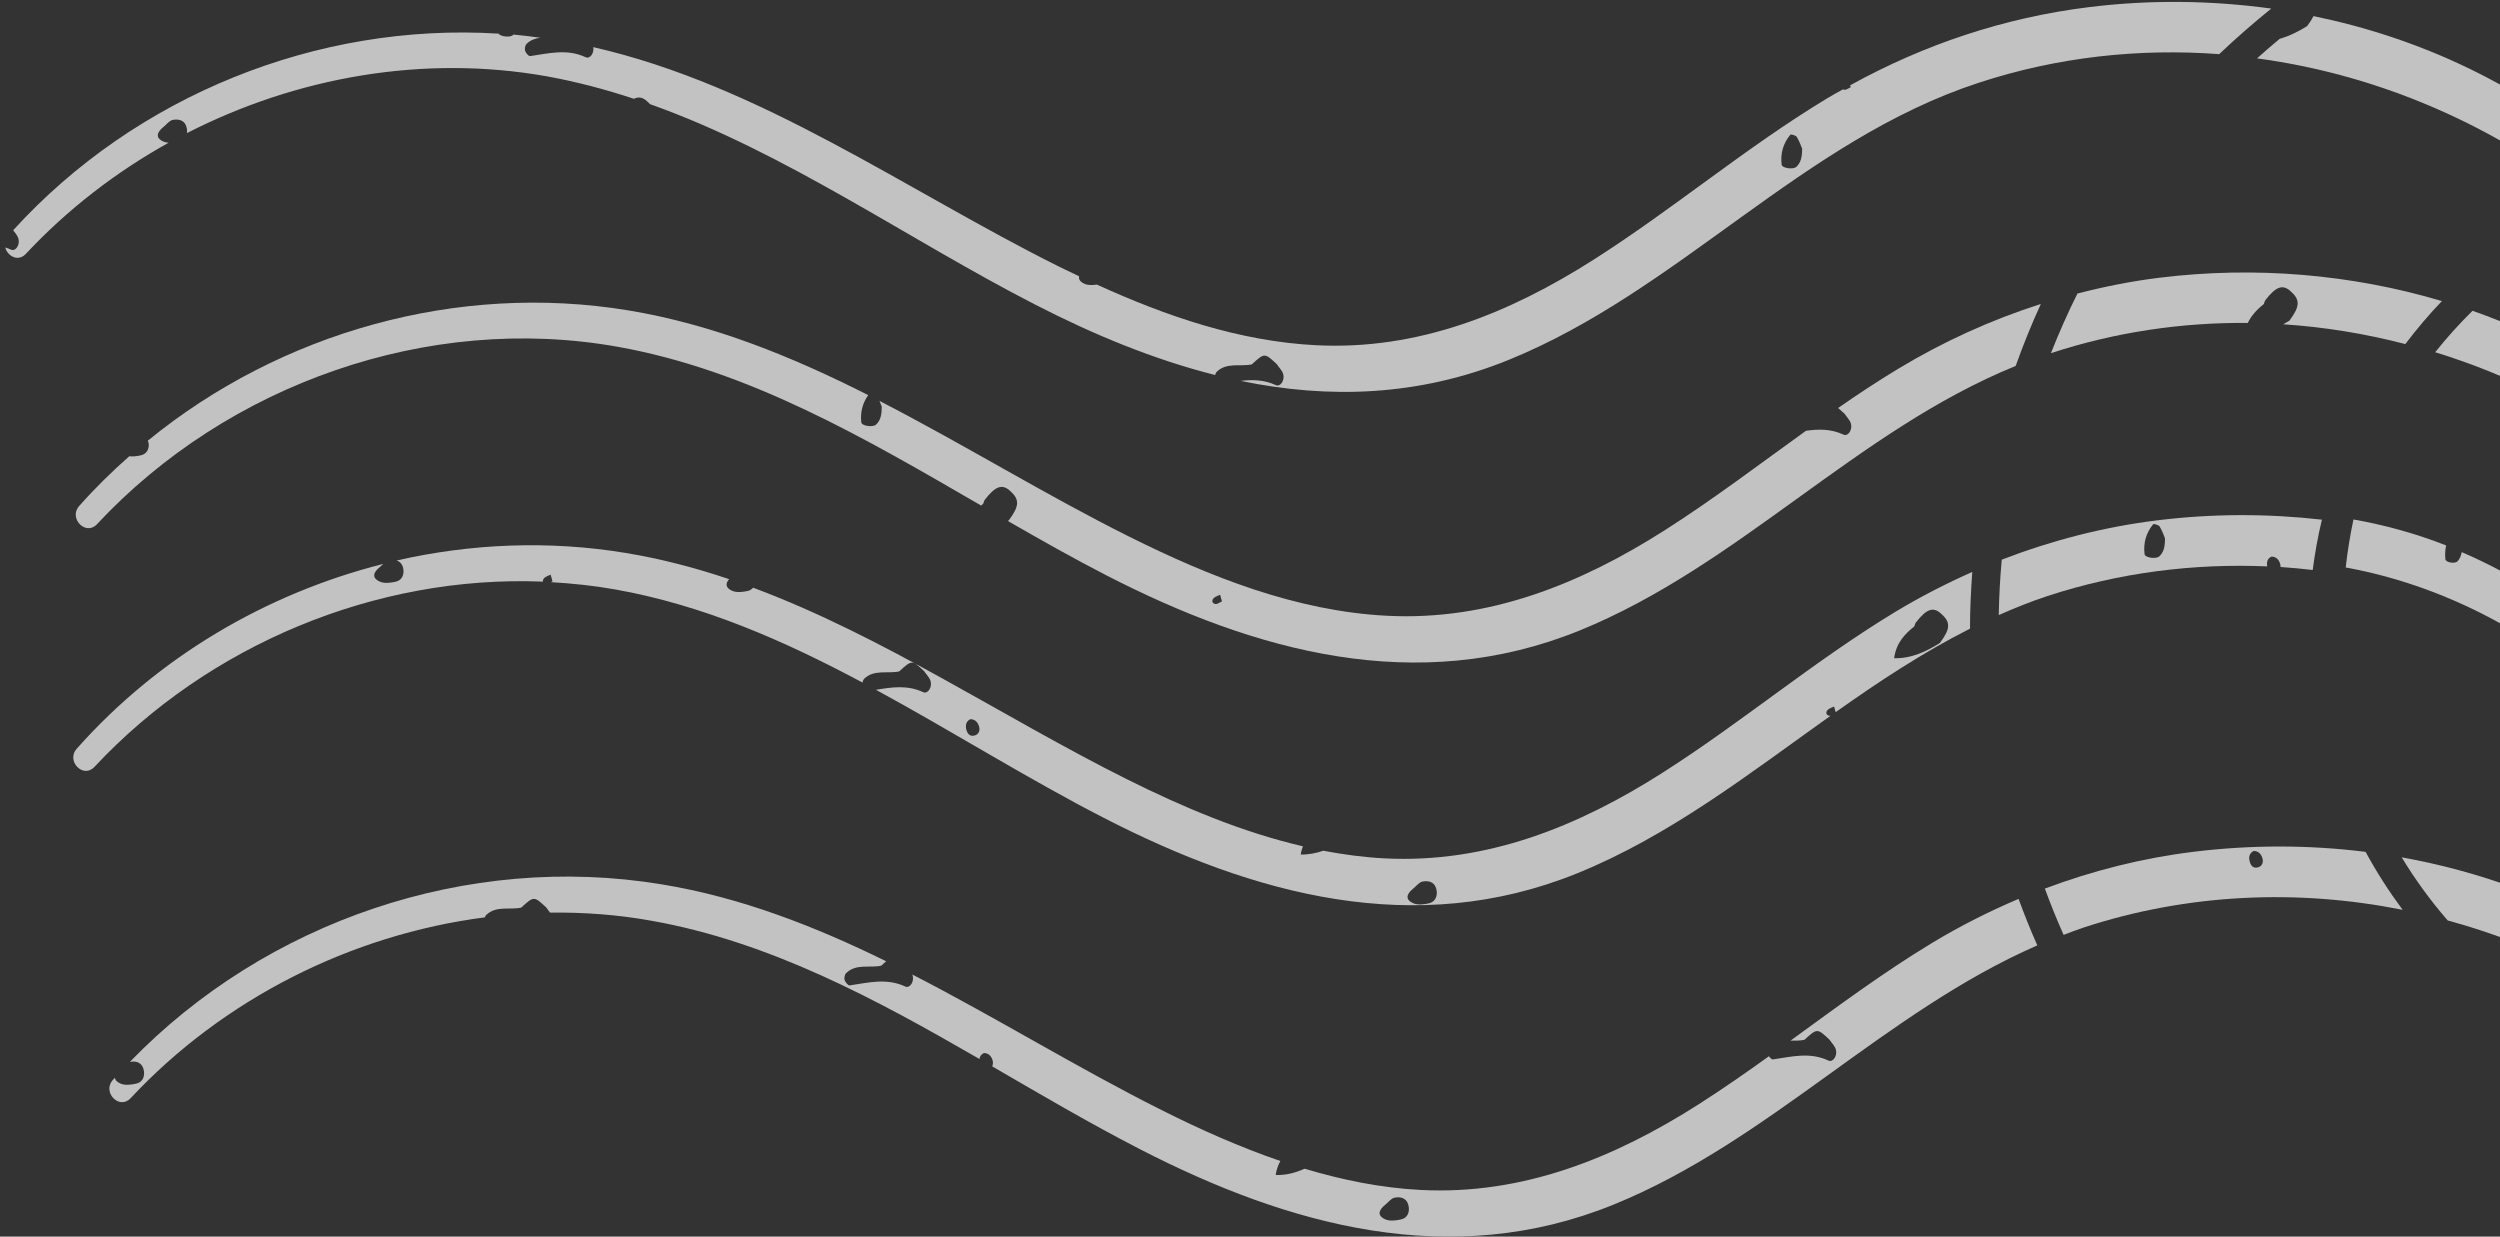
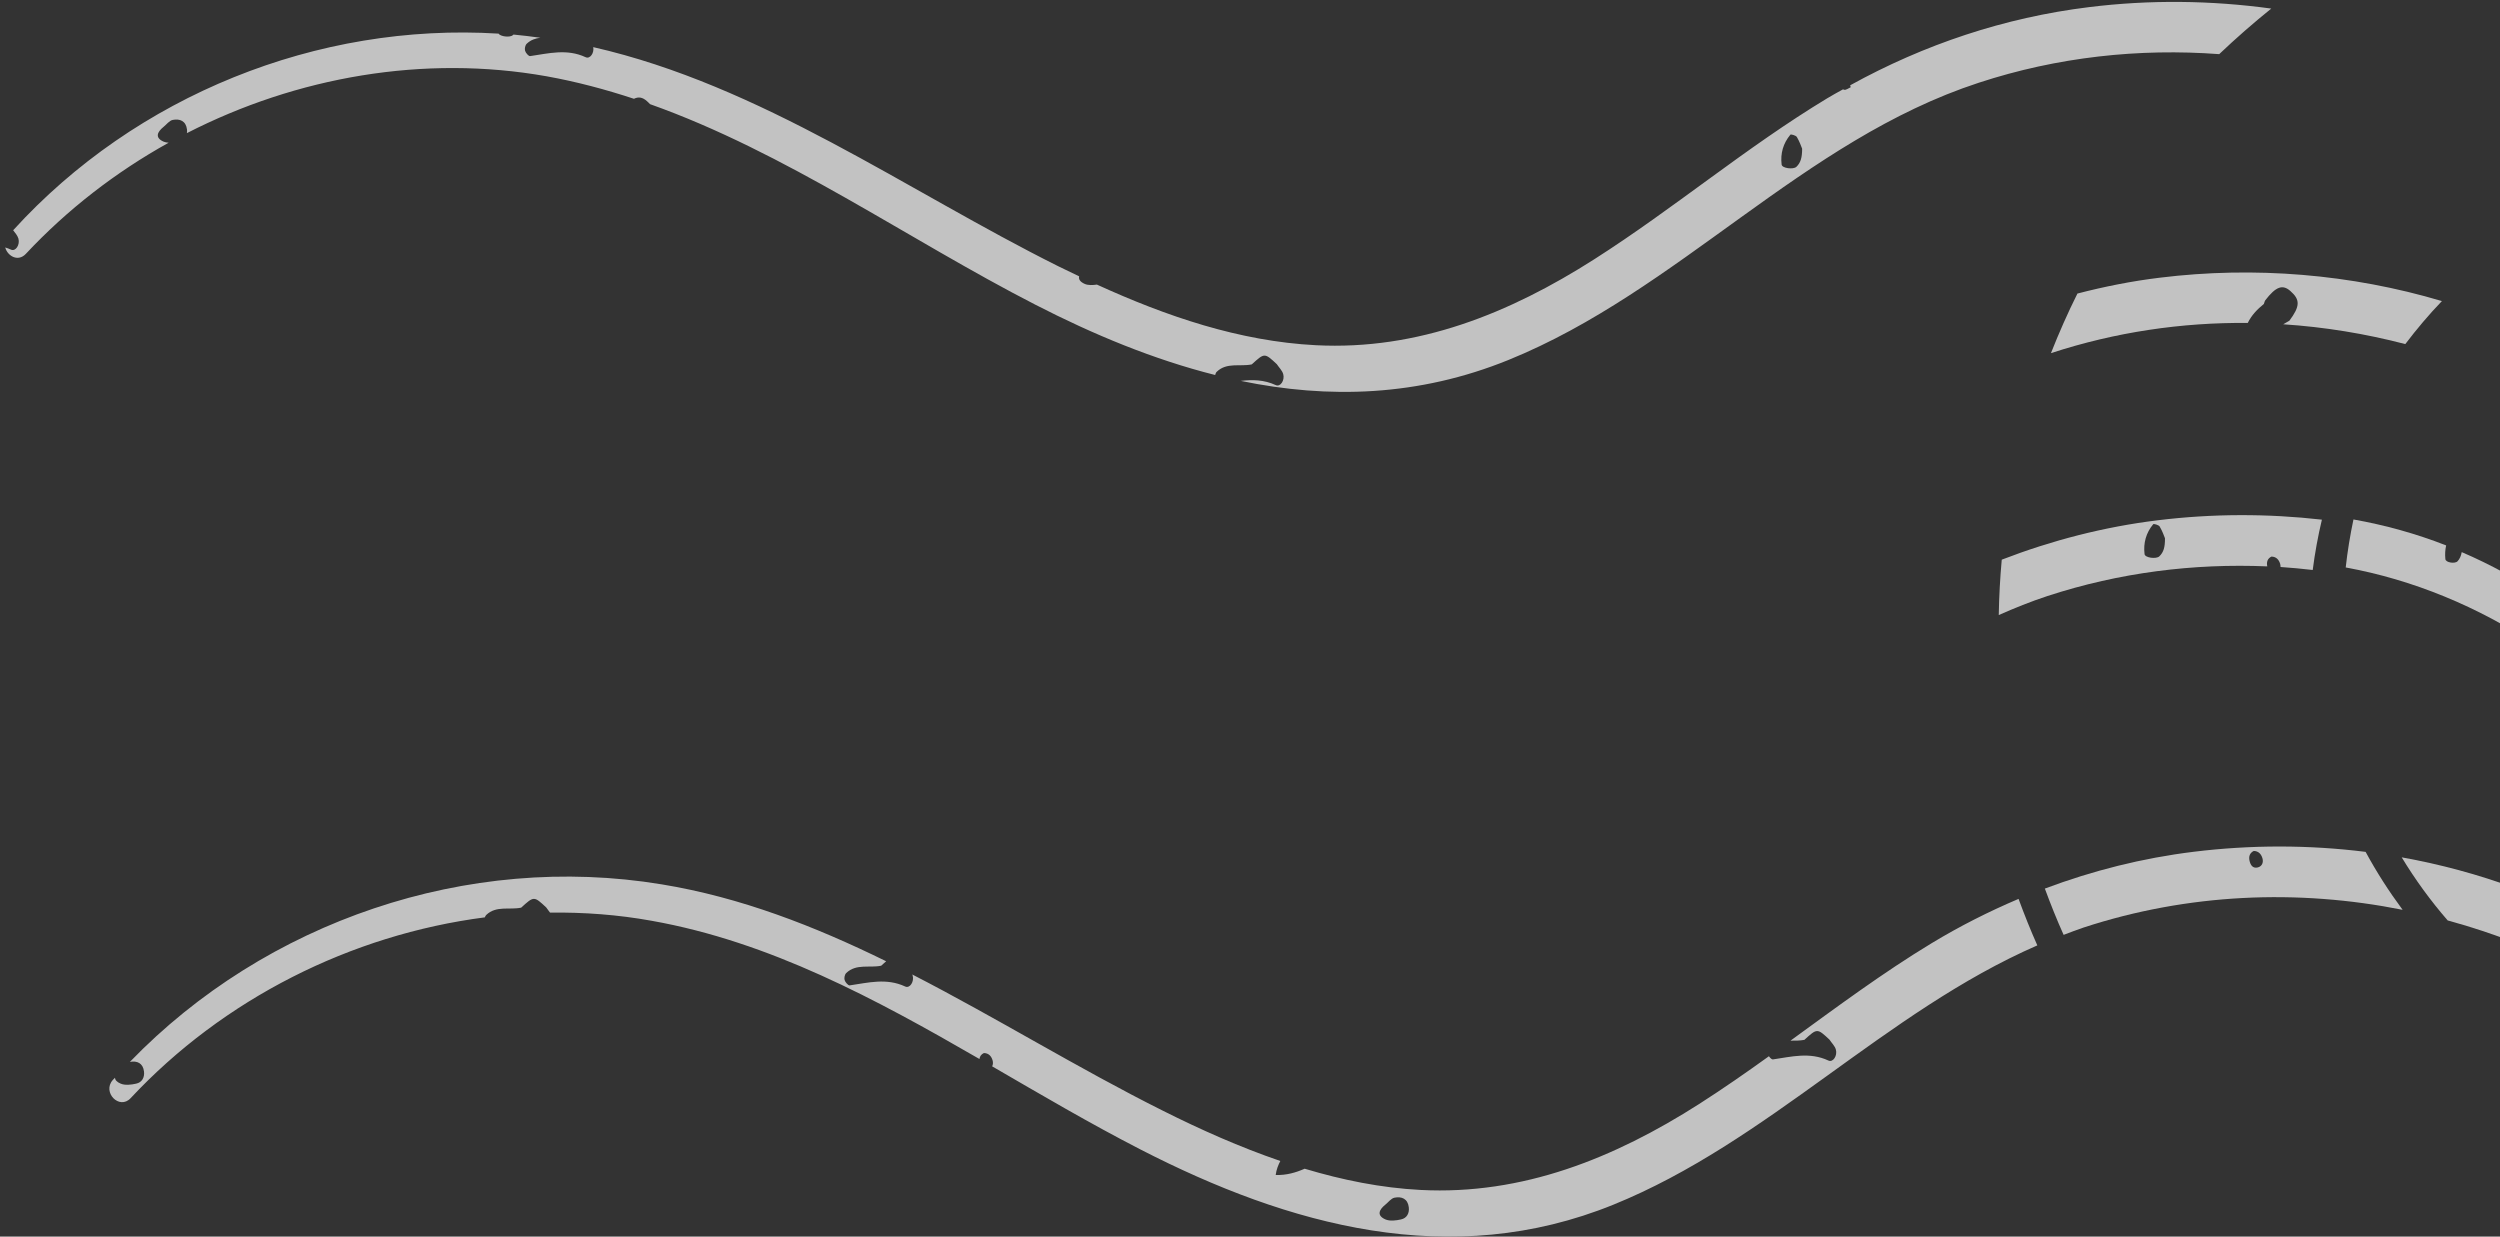
<svg xmlns="http://www.w3.org/2000/svg" width="374" height="185" viewBox="0 0 374 185" fill="none">
  <rect x="0" y="0" width="374" height="185" fill="#333333" stroke="none" />
  <g style="mix-blend-mode:color-dodge" opacity="0.7">
-     <path d="M387.598 28.954C387.984 28.769 388.37 28.584 388.755 28.415C390.298 27.288 391.1 24.882 389.388 23.401C377.002 12.651 361.963 5.663 346.091 2.409C345.89 2.841 345.582 3.334 345.15 3.905C343.854 4.707 342.513 5.386 341.047 5.802C339.89 6.758 338.764 7.73 337.654 8.733C354.775 11.031 371.31 17.864 385.393 28.476C386.118 29.001 386.889 29.109 387.598 28.954ZM376.045 16.445C375.567 16.368 375.444 15.921 375.799 15.566C376.03 15.319 376.431 15.226 376.755 15.057C376.848 15.396 376.94 15.72 377.033 16.059C376.693 16.198 376.339 16.491 376.045 16.445Z" fill="white" />
    <path d="M312.512 1.067C299.879 2.624 287.879 6.635 276.788 12.758C276.819 12.851 276.835 12.944 276.865 13.052C276.542 13.19 276.187 13.483 275.894 13.437C275.817 13.422 275.786 13.391 275.724 13.36C274.922 13.807 274.12 14.239 273.333 14.717C261.225 22.029 250.397 31.206 238.489 38.795C225.826 46.877 212.098 52.43 196.843 51.644C185.413 51.058 174.462 47.309 164.096 42.574C163.48 42.667 162.801 42.697 162.292 42.481C161.551 42.158 161.336 41.757 161.443 41.34C160.379 40.831 159.315 40.322 158.281 39.813C135.53 28.461 113.843 12.774 88.748 7.051C88.917 7.931 88.269 8.856 87.621 8.563C84.814 7.252 82.084 7.992 79.308 8.393C79.076 8.424 78.644 7.915 78.552 7.591C78.459 7.283 78.567 6.758 78.799 6.542C79.416 5.956 80.11 5.74 80.835 5.648C79.493 5.463 78.151 5.293 76.809 5.17C76.793 5.185 76.778 5.216 76.747 5.247C76.315 5.648 74.865 5.478 74.588 5.031C47.487 3.349 20.324 14.285 1.969 34.445C2.277 34.846 2.617 35.232 2.756 35.695C3.018 36.605 2.339 37.669 1.645 37.345C1.352 37.206 1.074 37.114 0.781 37.021C1.121 38.301 2.694 39.227 3.866 37.978C10.067 31.345 17.316 25.746 25.229 21.35C24.967 21.334 24.705 21.288 24.489 21.196C23.131 20.61 23.517 19.746 24.458 18.99C24.921 18.62 25.322 18.049 25.831 17.941C26.91 17.725 27.82 18.095 27.975 19.375C27.99 19.561 27.99 19.746 27.959 19.915C44.402 11.494 63.42 8.146 81.791 11.416C86.249 12.219 90.583 13.375 94.84 14.779C95.519 14.44 96.121 14.548 96.768 15.118C96.953 15.273 97.108 15.442 97.246 15.581C117.561 22.8 135.808 35.787 154.857 45.566C163.587 50.055 172.595 53.788 181.788 56.101C181.835 55.901 181.912 55.716 182.035 55.608C183.531 54.173 185.521 54.883 187.264 54.513C189.177 52.77 189.177 52.77 191.012 54.482C191.336 54.975 191.814 55.423 191.969 55.963C192.231 56.873 191.552 57.937 190.858 57.613C189.084 56.795 187.341 56.78 185.614 56.981C198.74 59.695 212.19 59.325 225.671 53.849C251.153 43.499 269.662 20.995 296.038 12.373C307.807 8.517 320.008 7.206 331.993 8.1C334.492 5.725 337.083 3.457 339.782 1.283C330.774 0.049 321.581 -0.059 312.512 1.067ZM268.737 24.959C268.274 25.391 266.593 25.175 266.531 24.62C266.331 22.954 266.762 21.442 267.842 20.147C267.919 20.054 268.675 20.255 268.814 20.502C269.215 21.18 269.477 21.936 269.6 22.244C269.6 23.602 269.369 24.358 268.737 24.959Z" fill="white" />
-     <path d="M283.961 55.176C280.891 57.027 277.914 59.001 274.983 61.037C275.246 61.253 275.539 61.516 275.94 61.886C276.264 62.379 276.742 62.827 276.896 63.367C277.158 64.277 276.48 65.341 275.786 65.017C273.888 64.138 272.022 64.184 270.171 64.446C263.199 69.459 256.366 74.657 249.132 79.269C236.468 87.352 222.74 92.904 207.486 92.118C193.897 91.424 180.955 86.287 168.909 80.272C156.384 74.025 144.183 66.467 131.566 59.973C131.72 60.328 131.828 60.636 131.905 60.806C131.921 62.163 131.689 62.919 131.057 63.521C130.594 63.953 128.913 63.737 128.851 63.181C128.682 61.685 129.036 60.312 129.885 59.109C118.47 53.34 106.686 48.528 93.976 46.43C68.418 42.219 41.965 49.716 22.113 65.927C22.144 66.05 22.206 66.158 22.237 66.297C22.345 67.176 21.944 67.932 21.064 68.117C20.524 68.241 19.892 68.333 19.337 68.256C16.699 70.585 14.185 73.053 11.841 75.706C10.221 77.526 12.828 80.226 14.509 78.421C34.021 57.49 64.022 46.816 92.388 51.875C112.116 55.392 129.499 65.618 146.775 75.629C146.882 75.537 146.99 75.428 147.098 75.336C147.176 75.151 147.206 74.935 147.314 74.781C148.888 72.745 149.89 72.359 151.063 73.392C152.559 74.704 152.528 75.675 150.924 77.835C150.862 77.866 150.8 77.897 150.754 77.927C155.628 80.735 160.518 83.496 165.454 86.041C187.788 97.532 212.005 104.18 236.268 94.339C260.083 84.668 277.806 64.4 301.545 54.744C302.671 51.598 303.92 48.497 305.308 45.474C297.874 47.849 290.732 51.089 283.961 55.176ZM181.819 90.359C181.341 90.282 181.218 89.835 181.572 89.48C181.804 89.234 182.205 89.141 182.529 88.971C182.621 89.311 182.714 89.635 182.806 89.974C182.467 90.113 182.112 90.406 181.819 90.359Z" fill="white" />
    <path d="M336.266 48.312C336.836 47.14 337.7 46.261 338.672 45.474C338.749 45.289 338.78 45.073 338.888 44.919C340.461 42.883 341.464 42.497 342.636 43.531C344.132 44.842 344.101 45.814 342.497 47.973C342.189 48.158 341.88 48.328 341.572 48.513C347.741 48.914 353.85 49.917 359.834 51.474C361.531 49.238 363.351 47.078 365.31 45.042C351.736 41.001 337.284 39.798 323.124 41.541C318.928 42.05 314.825 42.868 310.784 43.916C309.334 46.816 308.023 49.793 306.82 52.832C316.476 49.67 326.409 48.22 336.266 48.312Z" fill="white" />
-     <path d="M400.015 63.845C391.115 56.117 380.842 50.348 369.891 46.492C367.901 48.451 366.035 50.518 364.307 52.693C375.629 56.179 386.411 61.67 396.036 68.919C398.951 71.125 402.792 66.251 400.015 63.845Z" fill="white" />
    <path d="M339.181 84.73V84.714C339.057 84.113 339.196 83.557 339.813 83.264C340.523 83.28 340.924 83.727 341.109 84.344C341.155 84.514 341.17 84.668 341.17 84.822C342.775 84.93 344.379 85.084 345.983 85.269C346.307 82.724 346.77 80.21 347.356 77.742C339.212 76.817 330.959 76.832 322.784 77.835C314.733 78.822 306.943 80.843 299.462 83.727C299.216 86.457 299.061 89.218 299.015 92.01C301.391 90.961 303.797 89.989 306.28 89.172C317.062 85.64 328.183 84.267 339.181 84.73ZM322.121 78.421C322.198 78.328 322.954 78.529 323.093 78.776C323.494 79.454 323.756 80.21 323.88 80.519C323.895 81.876 323.664 82.632 323.031 83.233C322.568 83.665 320.887 83.449 320.825 82.894C320.625 81.228 321.057 79.701 322.121 78.421Z" fill="white" />
    <path d="M380.903 95.248C380.966 95.072 380.992 94.866 381.081 94.719C382.381 92.777 383.209 92.409 384.178 93.394C385.414 94.645 385.388 95.572 384.063 97.632C383.54 97.999 383.005 98.353 382.457 98.662C384.509 100.147 386.522 101.707 388.472 103.399C390.893 105.503 394.066 100.868 391.772 98.558C384.802 91.57 376.799 86.259 368.275 82.596C368.173 83.169 367.981 83.611 367.65 83.964C367.268 84.376 365.879 84.17 365.828 83.64C365.751 82.919 365.802 82.243 365.943 81.595C361.432 79.83 356.793 78.55 352.078 77.711C351.581 80.065 351.186 82.463 350.919 84.891C360.973 86.73 370.721 90.732 379.654 96.675C380.023 96.16 380.444 95.69 380.903 95.248Z" fill="white" />
-     <path d="M283.622 91.486C271.513 98.797 260.685 107.974 248.777 115.563C236.114 123.646 222.386 129.199 207.131 128.412C204.046 128.258 200.992 127.841 197.969 127.271C196.92 127.625 195.81 127.857 194.591 127.841C194.653 127.379 194.776 126.993 194.915 126.607C185.753 124.479 176.945 120.746 168.57 116.566C150.029 107.311 132.214 95.203 112.671 87.922C112.471 88.138 112.224 88.324 111.884 88.401C111.144 88.57 110.234 88.678 109.571 88.401C108.476 87.938 108.522 87.275 109.077 86.642C104.064 84.946 98.928 83.604 93.622 82.724C82.146 80.827 70.5 81.305 59.333 83.85C59.857 84.02 60.258 84.437 60.351 85.208C60.459 86.087 60.058 86.843 59.179 87.028C58.438 87.198 57.513 87.305 56.865 87.028C55.508 86.442 55.893 85.578 56.834 84.822C57.004 84.683 57.173 84.514 57.343 84.359C39.806 88.786 23.625 98.319 11.471 112.016C9.851 113.836 12.442 116.535 14.124 114.73C31.199 96.452 56.248 85.994 81.236 87.013C81.19 86.843 81.251 86.642 81.421 86.473C81.652 86.226 82.053 86.133 82.377 85.964C82.47 86.303 82.562 86.627 82.655 86.966C82.578 86.997 82.485 87.043 82.408 87.09C85.632 87.275 88.856 87.614 92.064 88.185C105.206 90.529 117.314 95.851 129.037 102.113C129.067 101.882 129.16 101.666 129.283 101.542C130.78 100.108 132.769 100.817 134.512 100.447C136.425 98.704 136.425 98.704 138.26 100.416C138.584 100.91 139.063 101.357 139.217 101.897C139.479 102.807 138.8 103.872 138.106 103.548C135.715 102.437 133.386 102.807 131.042 103.193C142.533 109.44 153.685 116.473 165.13 122.35C187.465 133.841 211.681 140.489 235.944 130.649C249.857 125.003 261.703 115.718 273.873 107.064C273.812 107.08 273.734 107.095 273.673 107.08C273.195 107.003 273.071 106.555 273.426 106.201C273.657 105.954 274.058 105.861 274.382 105.692C274.459 105.969 274.536 106.262 274.614 106.54C281.076 101.959 287.663 97.609 294.712 94.046C294.712 91.192 294.851 88.37 295.051 85.563C291.133 87.305 287.308 89.264 283.622 91.486ZM145.772 110.041C145.016 110.226 144.677 109.671 144.538 109.039C144.415 108.437 144.554 107.882 145.171 107.589C145.88 107.604 146.281 108.052 146.466 108.669C146.651 109.286 146.436 109.872 145.772 110.041ZM213.764 135.137C213.023 135.307 212.098 135.415 211.45 135.137C210.093 134.551 210.478 133.687 211.419 132.931C211.882 132.561 212.283 131.99 212.792 131.883C213.872 131.667 214.782 132.037 214.936 133.317C215.029 134.196 214.627 134.952 213.764 135.137ZM290.208 96.19C288.141 97.47 286.012 98.519 283.359 98.473C283.683 96.159 284.933 94.879 286.383 93.707C286.46 93.522 286.491 93.306 286.598 93.151C288.172 91.115 289.174 90.73 290.347 91.763C291.843 93.074 291.812 94.031 290.208 96.19Z" fill="white" />
    <path d="M289.02 141.075C281.678 145.518 274.799 150.639 267.857 155.682C268.552 155.682 269.261 155.698 269.94 155.559C271.852 153.816 271.852 153.816 273.688 155.528C274.012 156.022 274.49 156.469 274.644 157.009C274.907 157.919 274.228 158.983 273.534 158.659C270.726 157.348 267.996 158.089 265.22 158.49C265.066 158.505 264.803 158.274 264.634 158.011C261.21 160.479 257.739 162.886 254.176 165.168C241.512 173.251 227.784 178.804 212.53 178.017C206.607 177.709 200.822 176.536 195.177 174.84C193.85 175.426 192.447 175.827 190.843 175.781C190.951 174.948 191.228 174.284 191.537 173.683C185.49 171.616 179.614 168.994 173.953 166.156C161.382 159.878 149.135 152.289 136.471 145.78C136.487 145.826 136.517 145.888 136.533 145.934C136.795 146.844 136.116 147.908 135.422 147.584C132.615 146.273 129.885 147.014 127.108 147.415C126.892 147.446 126.445 146.937 126.353 146.613C126.26 146.304 126.368 145.78 126.599 145.564C128.096 144.129 130.085 144.839 131.828 144.469C132.121 144.206 132.353 143.991 132.569 143.805C121.879 138.561 110.835 134.242 98.989 132.299C69.96 127.502 39.775 137.821 19.43 158.86C20.494 158.659 21.388 159.03 21.543 160.294C21.651 161.174 21.25 161.929 20.37 162.114C19.63 162.284 18.704 162.392 18.057 162.114C17.471 161.868 17.224 161.559 17.193 161.235C17.085 161.359 16.977 161.467 16.869 161.575C15.249 163.395 17.856 166.094 19.538 164.289C33.389 149.466 52.484 139.826 72.536 137.235C72.582 137.096 72.644 136.972 72.737 136.88C74.233 135.445 76.223 136.155 77.966 135.785C79.878 134.042 79.878 134.042 81.714 135.754C81.884 136.016 82.1 136.263 82.285 136.525C87.344 136.463 92.434 136.834 97.462 137.744C115.17 140.89 130.995 149.451 146.528 158.428C146.574 158.058 146.759 157.734 147.191 157.533C147.901 157.549 148.302 157.996 148.487 158.613C148.579 158.937 148.564 159.261 148.425 159.523C155.783 163.796 163.109 168.099 170.544 171.924C192.879 183.416 217.095 190.064 241.358 180.223C264.541 170.814 281.971 151.379 304.784 141.43C303.766 139.147 302.84 136.818 301.977 134.474C297.504 136.371 293.185 138.561 289.02 141.075ZM209.583 182.429C208.843 182.598 207.918 182.706 207.27 182.429C205.912 181.842 206.298 180.979 207.239 180.223C207.702 179.853 208.103 179.282 208.612 179.174C209.691 178.958 210.602 179.328 210.756 180.608C210.864 181.503 210.463 182.243 209.583 182.429Z" fill="white" />
    <path d="M359.433 136.109C357.382 133.348 355.531 130.463 353.896 127.44C345.397 126.376 336.728 126.376 328.183 127.425C320.502 128.366 313.067 130.247 305.91 132.931C306.774 135.276 307.699 137.589 308.717 139.857C309.704 139.487 310.676 139.101 311.694 138.762C327.35 133.641 343.746 132.977 359.433 136.109ZM337.16 127.301C337.87 127.317 338.271 127.764 338.456 128.381C338.641 128.998 338.425 129.599 337.762 129.769C337.006 129.954 336.667 129.399 336.528 128.767C336.389 128.15 336.543 127.61 337.16 127.301Z" fill="white" />
    <path d="M389.588 142.788C389.665 142.603 389.696 142.387 389.804 142.232C390.668 141.106 391.362 140.505 392.01 140.351C381.953 134.366 370.816 130.325 359.294 128.258C361.315 131.589 363.613 134.751 366.174 137.698C373.362 139.656 380.364 142.417 387.012 145.919C387.583 144.577 388.539 143.651 389.588 142.788Z" fill="white" />
  </g>
</svg>